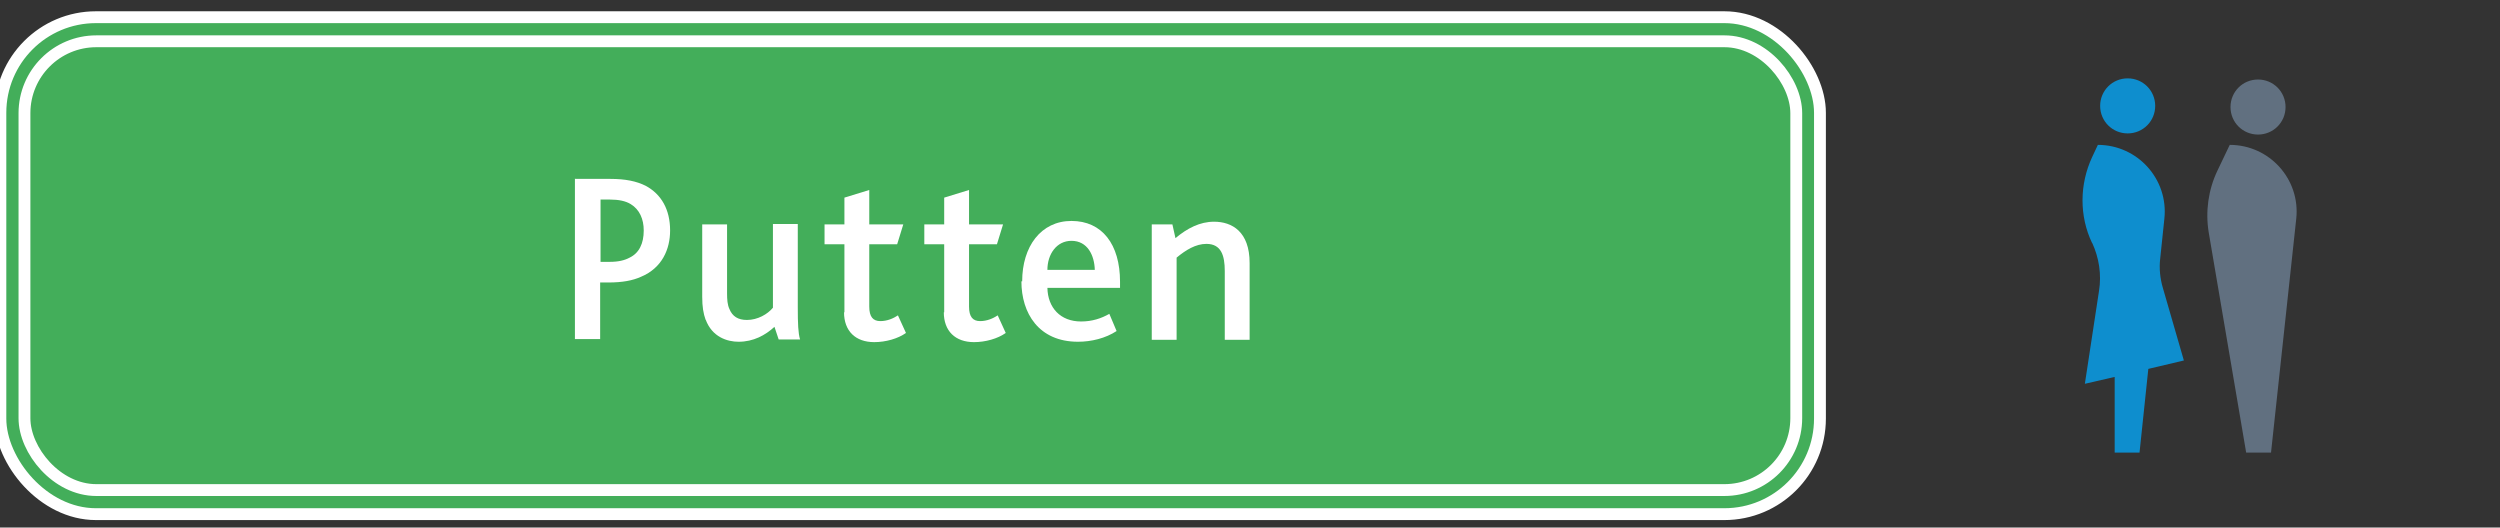
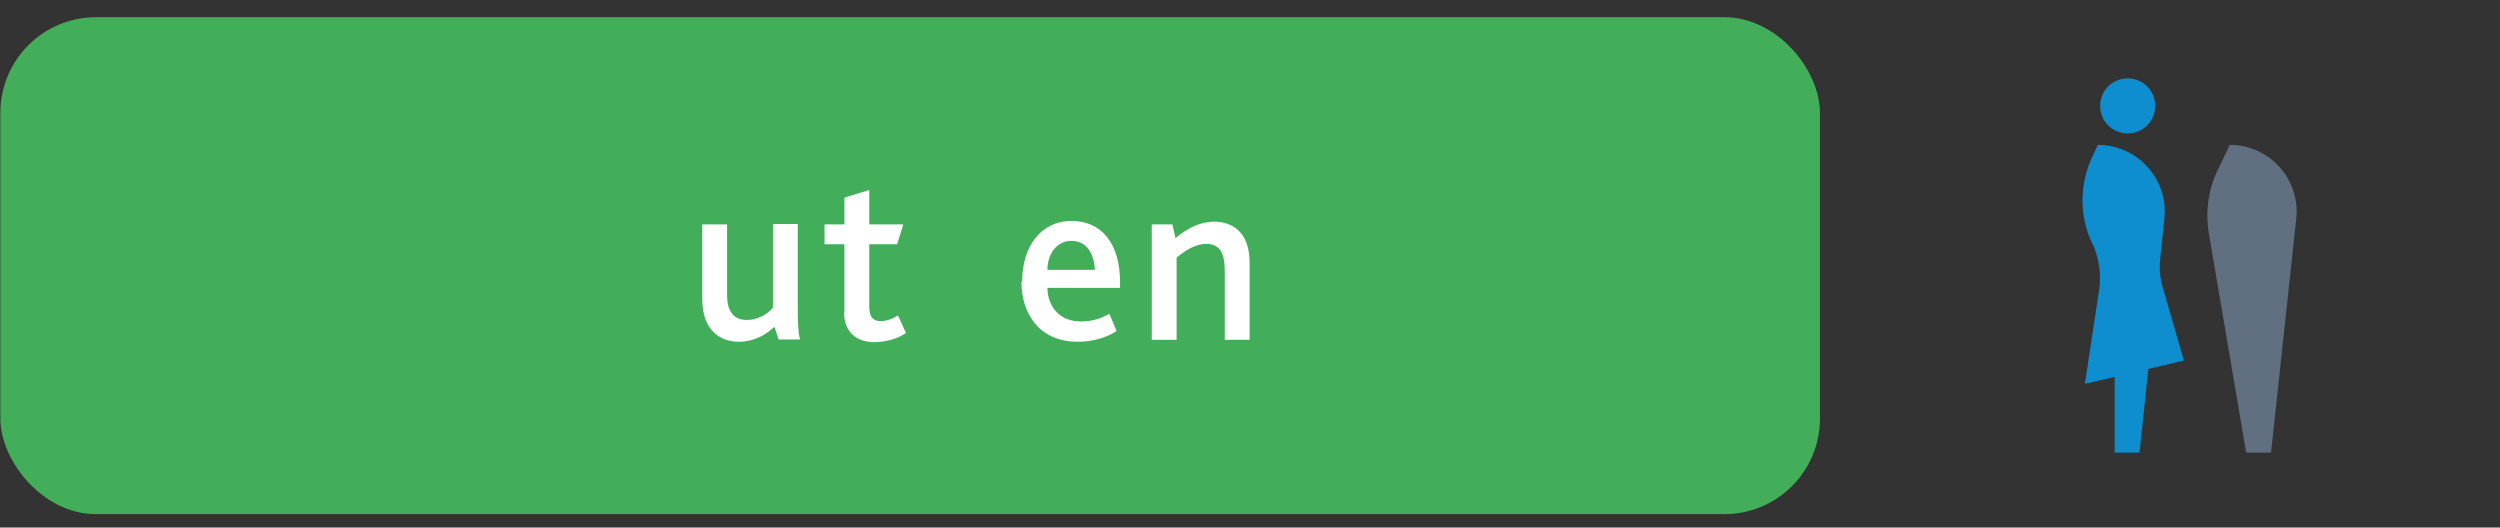
<svg xmlns="http://www.w3.org/2000/svg" id="Laag_1" data-name="Laag 1" viewBox="0 0 65.4 13.8">
  <rect x="0" y="0" width="65.4" height="13.8" fill="#333333" stroke="none" />
  <defs>
    <style>
      .cls-1 {
        fill: #0e8ece;
      }

      .cls-2 {
        fill: #43ae5a;
      }

      .cls-3 {
        fill: #617080;
      }

      .cls-4 {
        fill: #fff;
      }

      .cls-5 {
        fill: none;
        stroke: #fff;
        stroke-width: .31px;
      }
    </style>
  </defs>
  <g>
-     <path class="cls-3" d="M58.35,2.8c0,.4.32.72.72.72s.72-.32.72-.72-.32-.72-.72-.72-.72.32-.72.72" />
    <path class="cls-3" d="M58.76,11.84l-.98-5.76c-.09-.55-.01-1.12.23-1.62l.32-.67c1.04,0,1.85.9,1.74,1.93l-.66,6.12h-.65Z" />
    <path class="cls-1" d="M54.94,2.77c0,.4.32.72.72.72s.72-.32.72-.72-.32-.72-.72-.72-.72.32-.72.72" />
    <path class="cls-1" d="M54.73,6.36h0c-.34-.71-.33-1.54,0-2.25l.15-.32c1.04,0,1.85.9,1.74,1.93l-.11,1.05c-.03.26,0,.52.07.76l.55,1.9-.93.22-.23,2.19h-.65v-1.98l-.78.18.37-2.43c.07-.43,0-.87-.18-1.26" />
  </g>
  <rect class="cls-2" x=".01" y=".45" width="47.6" height="13" rx="2.5" ry="2.5" />
  <g>
-     <path class="cls-4" d="M15.05,4.68h.92c.39,0,.68.06.92.18.41.22.64.62.64,1.17,0,.49-.21.98-.76,1.21-.22.1-.49.15-.86.15h-.21v1.48h-.66v-4.2ZM15.95,6.85c.23,0,.39-.04.52-.11.25-.12.37-.37.37-.71,0-.3-.11-.55-.34-.69-.13-.08-.31-.12-.55-.12h-.24v1.63h.25Z" />
    <path class="cls-4" d="M18.46,8.37c-.06-.17-.09-.34-.09-.61v-1.89h.65v1.8c0,.17.01.3.06.41.08.2.23.29.46.29.28,0,.54-.15.68-.32v-2.19h.65v2.18c0,.42.01.68.06.84h-.56l-.11-.33c-.24.22-.55.39-.94.39-.29,0-.69-.12-.86-.58Z" />
    <path class="cls-4" d="M22.09,8.17v-1.78h-.52v-.52h.52v-.7l.65-.2v.9h.89l-.16.52h-.73v1.63c0,.27.1.38.29.38.18,0,.34-.07.46-.15l.21.46c-.21.15-.53.24-.83.24-.49,0-.79-.29-.79-.78Z" />
-     <path class="cls-4" d="M24.7,8.17v-1.78h-.52v-.52h.52v-.7l.65-.2v.9h.89l-.16.52h-.73v1.63c0,.27.1.38.29.38.18,0,.34-.07.46-.15l.21.46c-.21.15-.53.24-.83.24-.49,0-.79-.29-.79-.78Z" />
    <path class="cls-4" d="M26.74,7.36c0-.91.49-1.58,1.29-1.58s1.27.61,1.27,1.59v.16h-1.9c.01.52.34.88.88.88.29,0,.53-.08.74-.2l.19.45c-.29.19-.66.28-1.01.28-1.03,0-1.48-.75-1.48-1.58ZM28.64,7.06c-.01-.38-.19-.76-.61-.76-.39,0-.63.35-.63.76h1.24Z" />
    <path class="cls-4" d="M30.12,5.87h.55l.08.36c.31-.26.64-.43,1.01-.43.47,0,.93.26.93,1.08v2.01h-.65v-1.8c0-.4-.09-.71-.48-.71-.28,0-.54.16-.78.36v2.15h-.65v-3.02Z" />
  </g>
  <g>
-     <rect class="cls-5" x=".01" y=".45" width="47.6" height="13" rx="2.5" ry="2.5" />
-     <rect class="cls-5" x=".64" y="1.08" width="46.35" height="11.74" rx="1.88" ry="1.88" />
-   </g>
+     </g>
</svg>